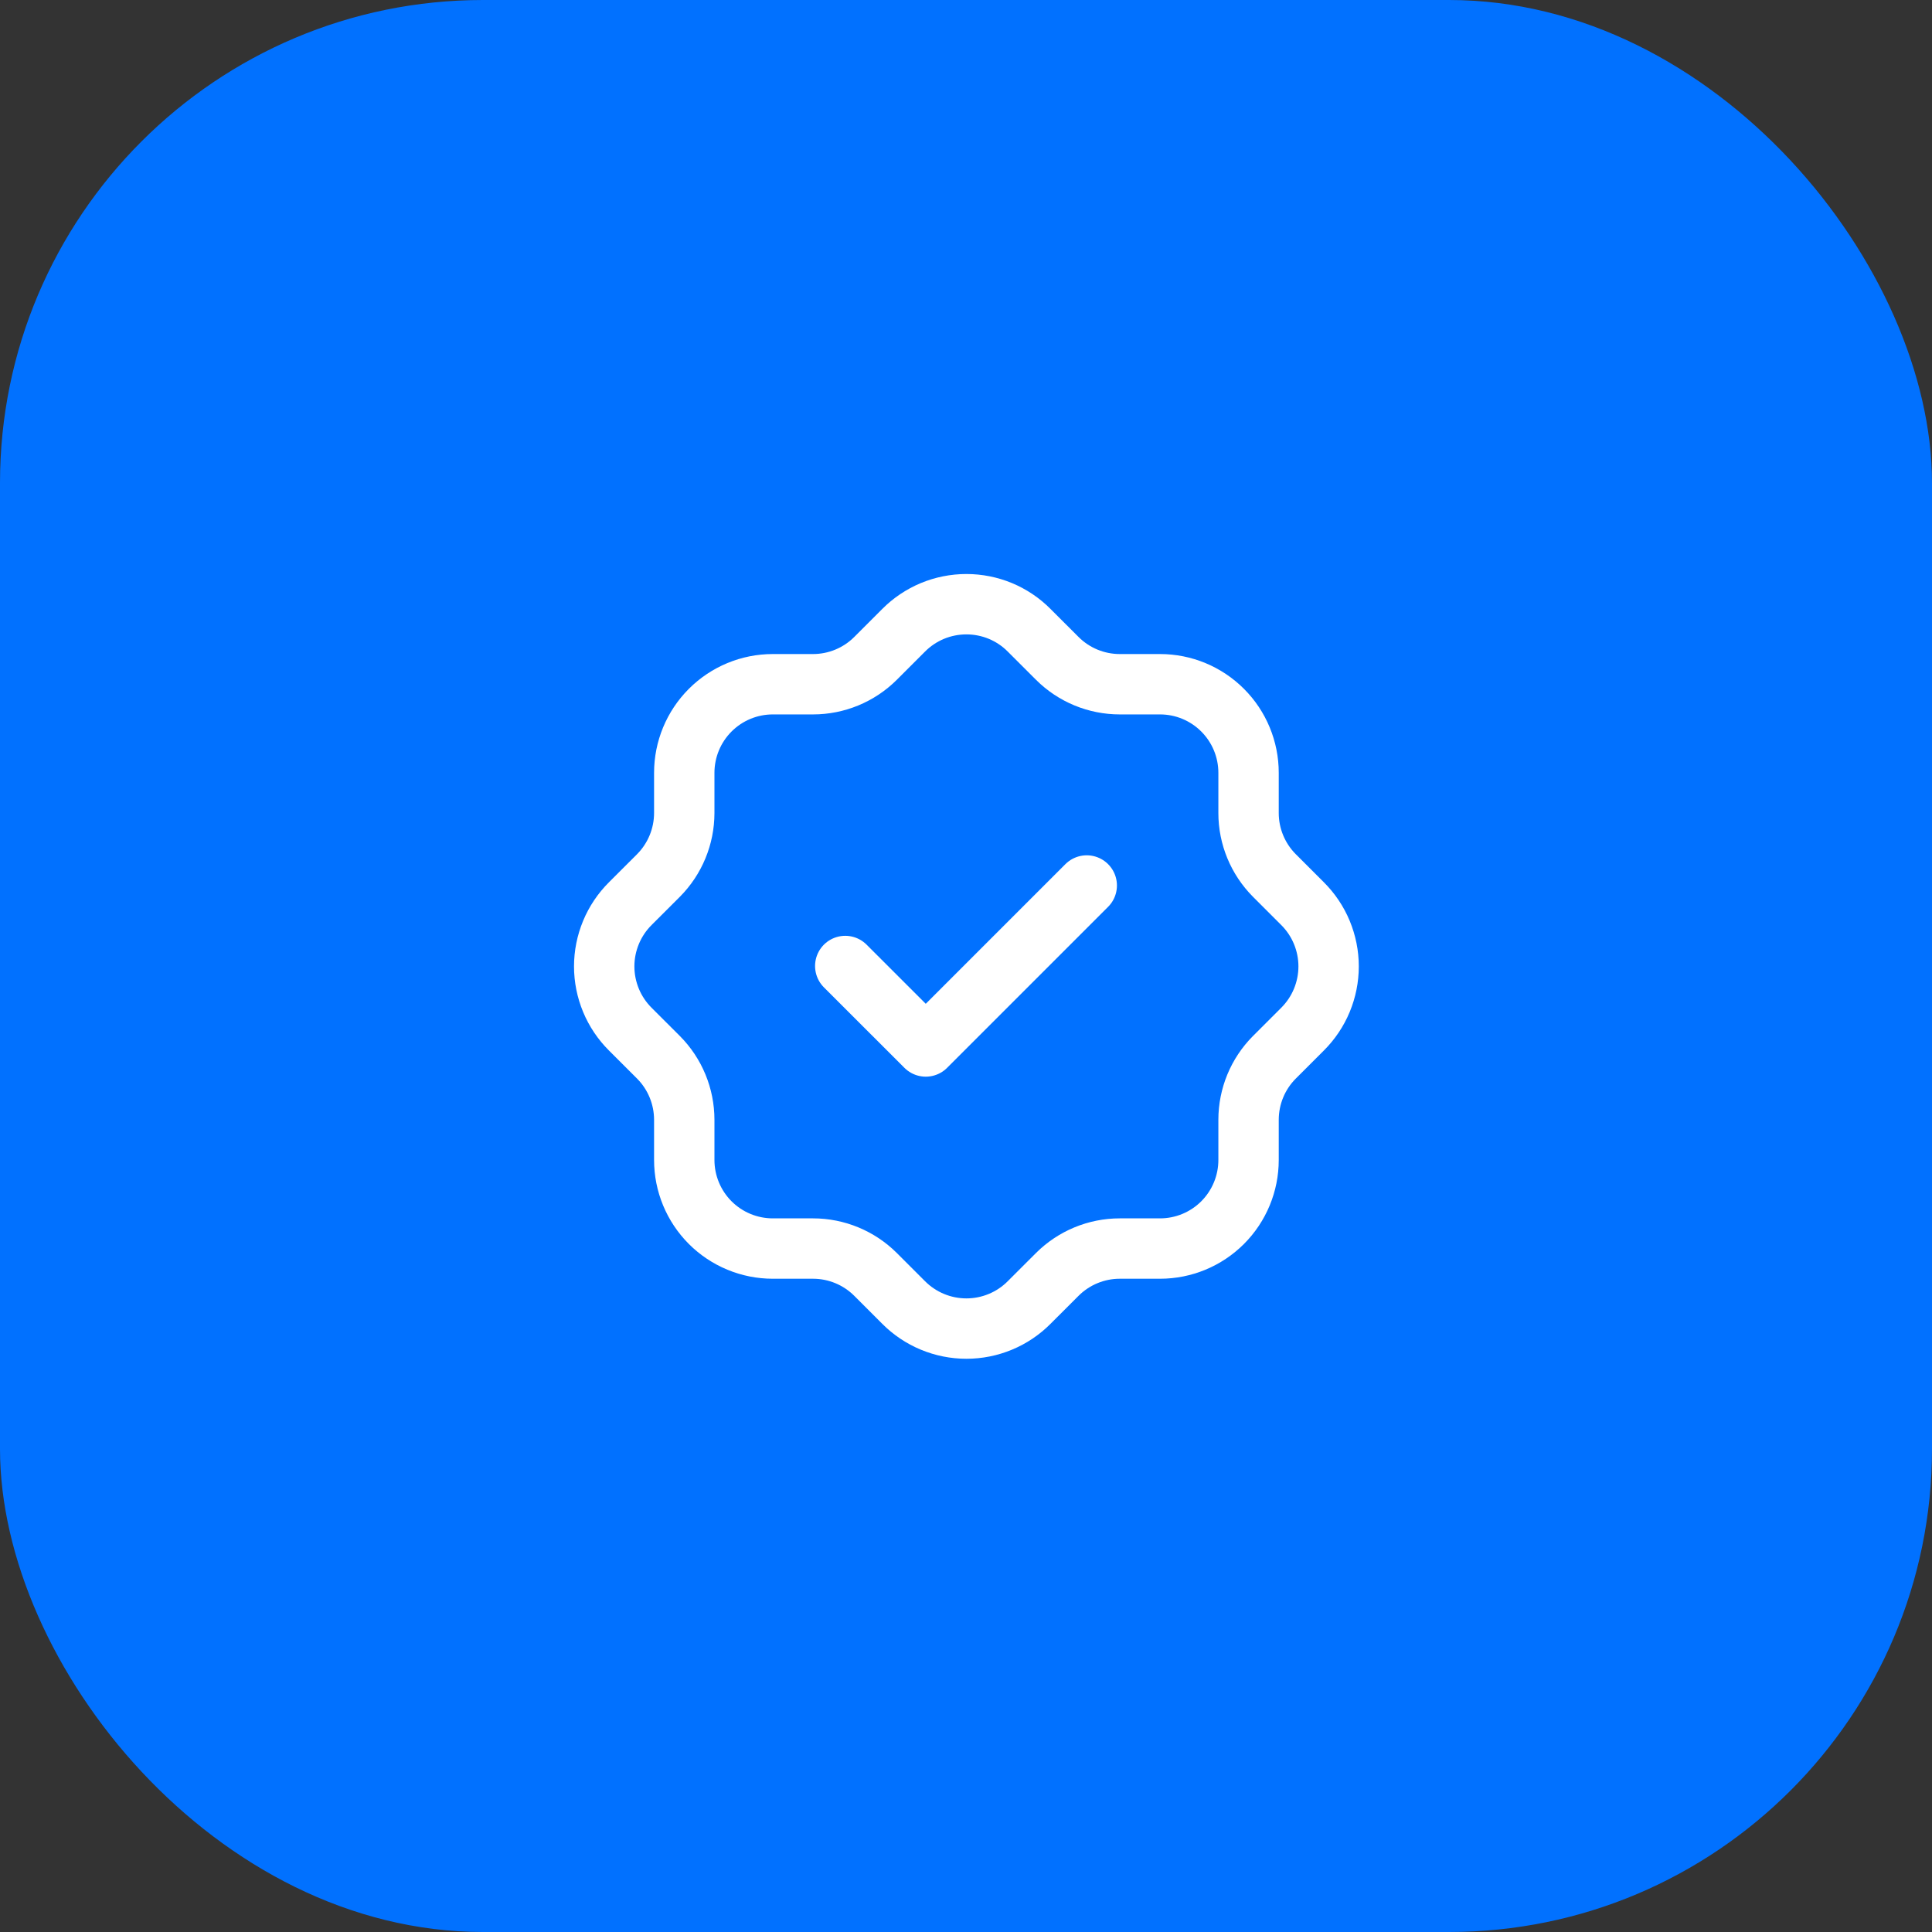
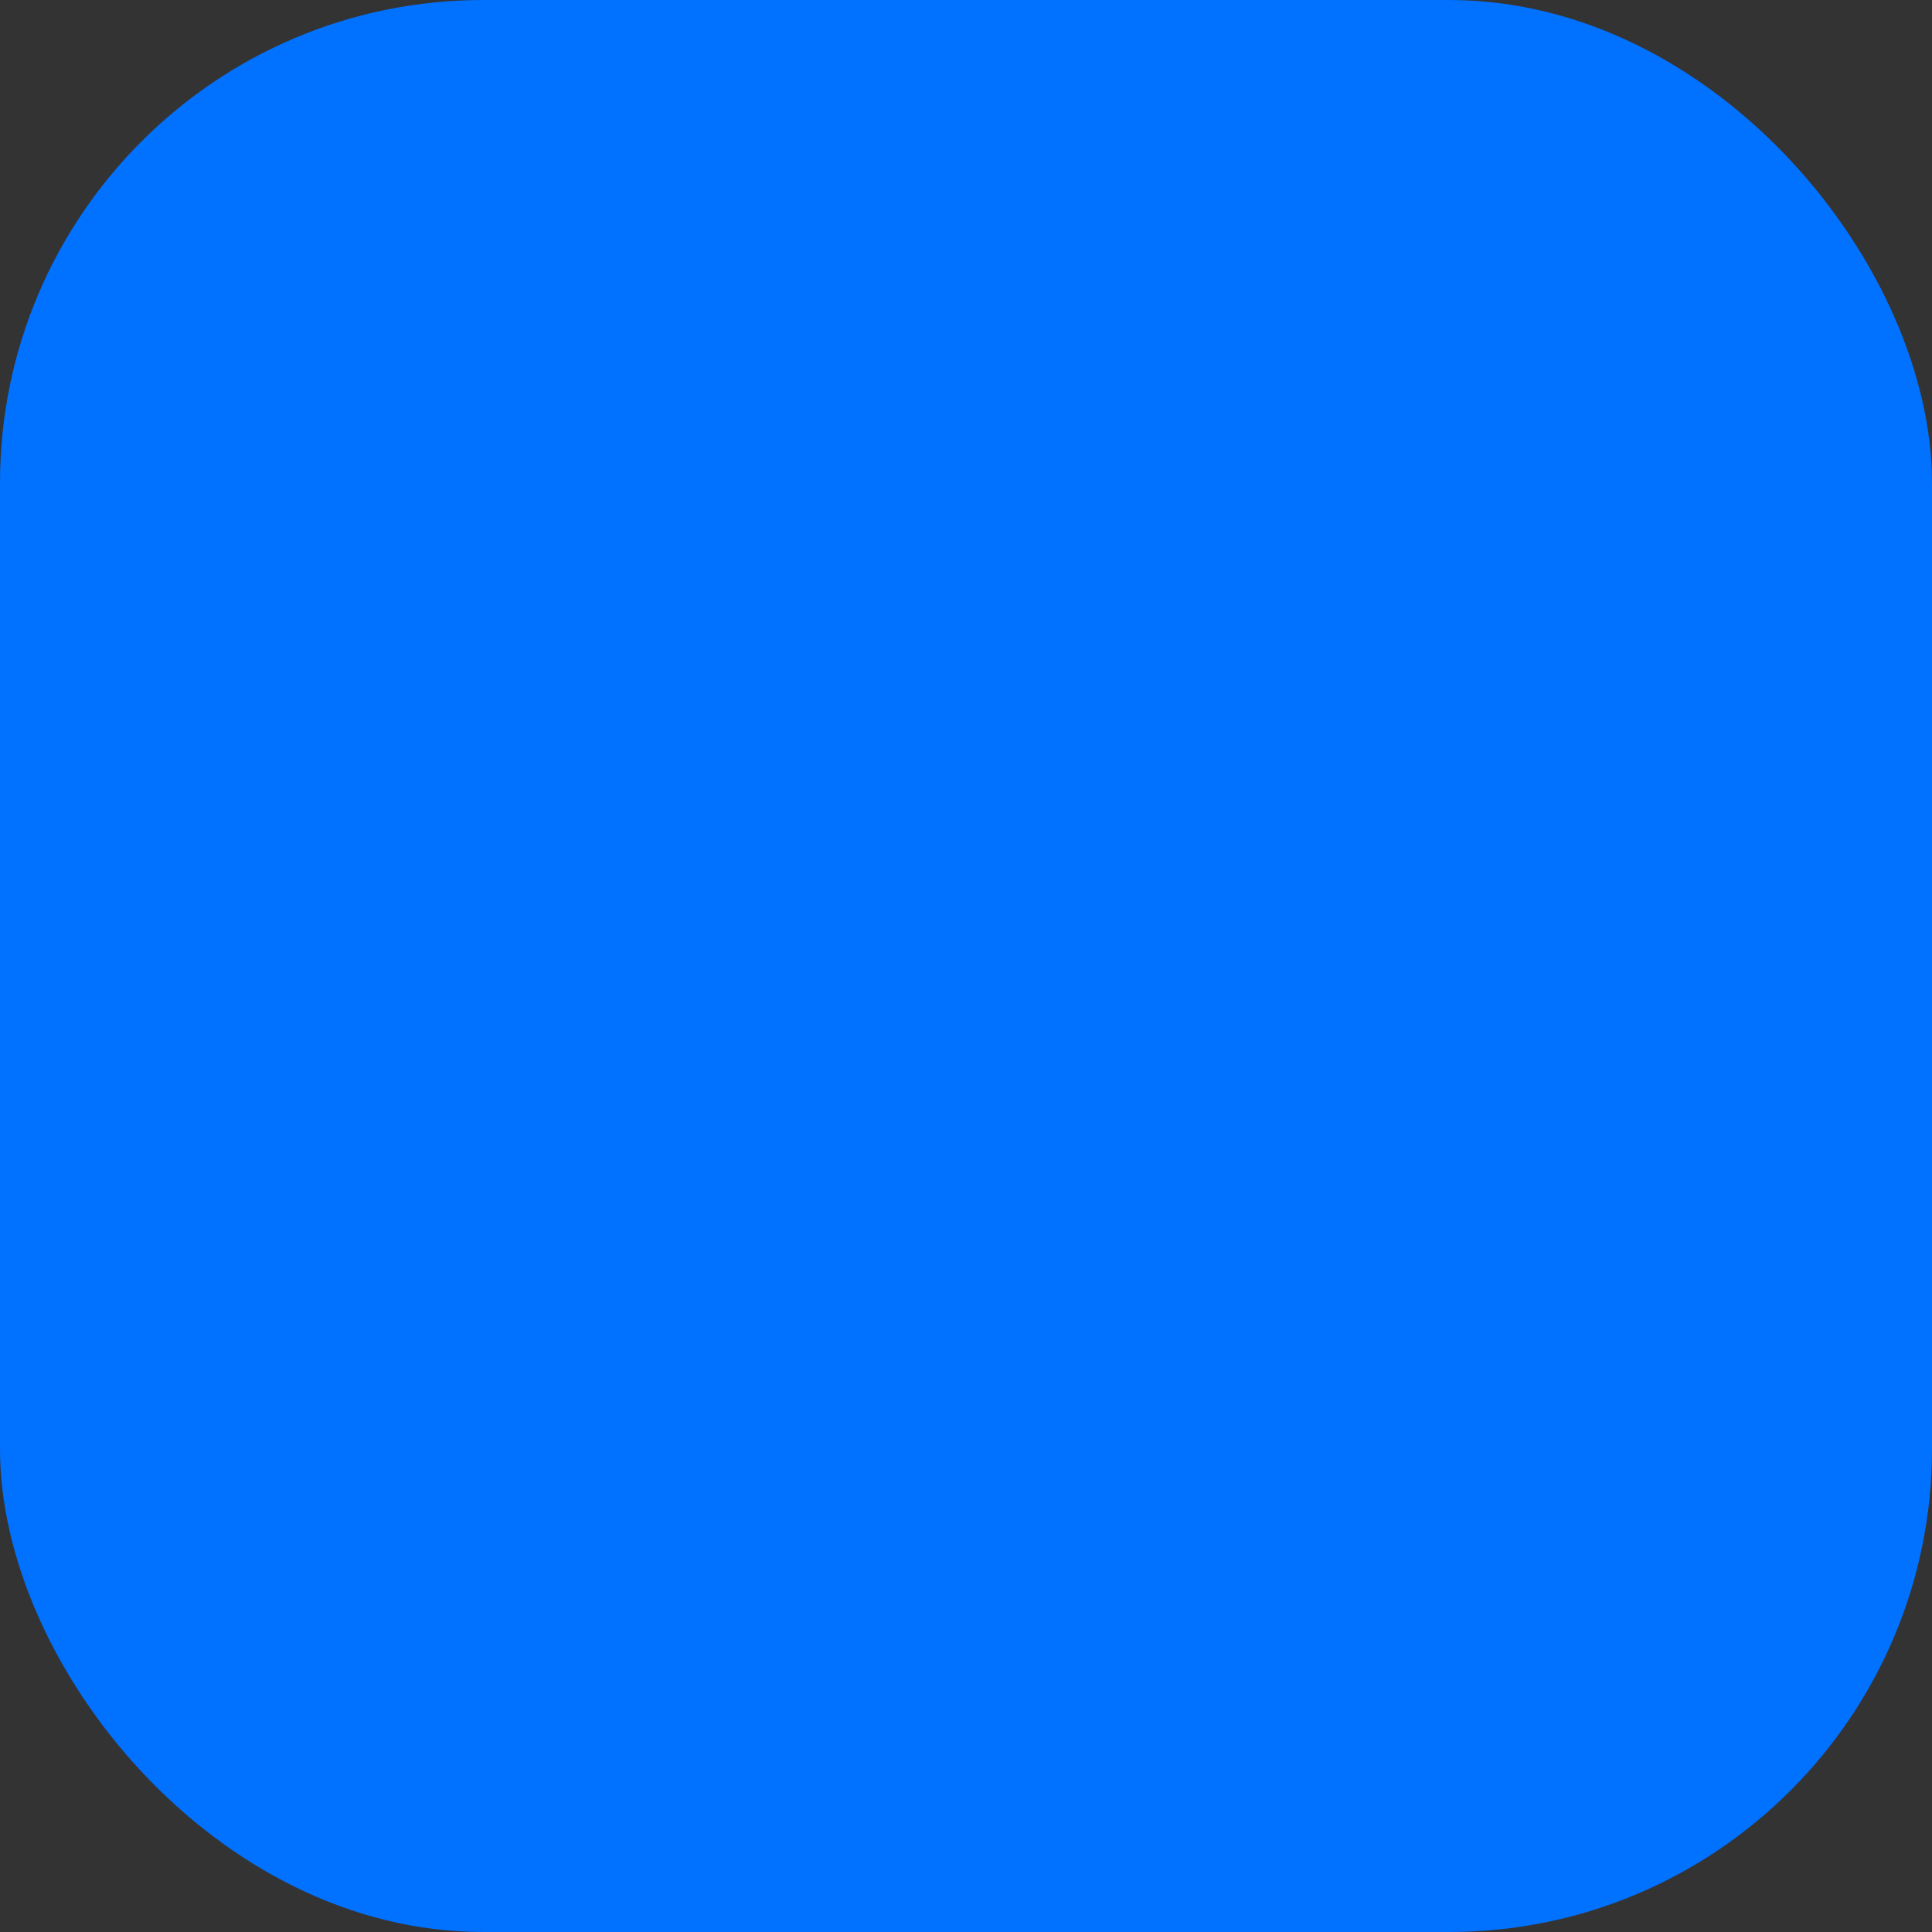
<svg xmlns="http://www.w3.org/2000/svg" width="64" height="64" viewBox="0 0 64 64" fill="none">
  <rect x="0" y="0" width="64" height="64" fill="#333333" stroke="none" />
  <rect width="64" height="64" rx="16" fill="#0171FF" />
  <g clip-path="url(#clip0_3450_4913)">
-     <path d="M22.667 25.6C22.667 24.822 22.976 24.076 23.526 23.526C24.076 22.975 24.822 22.666 25.6 22.666H26.933C27.708 22.666 28.451 22.359 29 21.813L29.933 20.88C30.206 20.605 30.53 20.388 30.887 20.239C31.244 20.091 31.627 20.015 32.014 20.015C32.4 20.015 32.783 20.091 33.14 20.239C33.497 20.388 33.821 20.605 34.093 20.88L35.027 21.813C35.576 22.36 36.32 22.666 37.093 22.666H38.427C39.205 22.666 39.951 22.975 40.501 23.526C41.051 24.076 41.36 24.822 41.36 25.6V26.933C41.36 27.706 41.667 28.45 42.214 29L43.147 29.933C43.421 30.206 43.639 30.53 43.787 30.887C43.935 31.244 44.012 31.626 44.012 32.013C44.012 32.4 43.935 32.782 43.787 33.139C43.639 33.496 43.421 33.82 43.147 34.093L42.214 35.026C41.667 35.575 41.361 36.318 41.36 37.093V38.426C41.36 39.204 41.051 39.95 40.501 40.501C39.951 41.051 39.205 41.36 38.427 41.36H37.093C36.319 41.36 35.576 41.667 35.027 42.213L34.093 43.146C33.821 43.42 33.497 43.638 33.14 43.786C32.783 43.935 32.4 44.011 32.014 44.011C31.627 44.011 31.244 43.935 30.887 43.786C30.53 43.638 30.206 43.42 29.933 43.146L29 42.213C28.451 41.667 27.708 41.36 26.933 41.36H25.6C24.822 41.36 24.076 41.051 23.526 40.501C22.976 39.95 22.667 39.204 22.667 38.426V37.093C22.666 36.318 22.36 35.575 21.814 35.026L20.88 34.093C20.606 33.82 20.388 33.496 20.24 33.139C20.092 32.782 20.015 32.4 20.015 32.013C20.015 31.626 20.092 31.244 20.24 30.887C20.388 30.53 20.606 30.206 20.88 29.933L21.814 29C22.36 28.45 22.666 27.707 22.667 26.933V25.6Z" stroke="white" stroke-width="2" stroke-linecap="round" stroke-linejoin="round" />
-     <path d="M28 32L30.667 34.666L36 29.333" stroke="white" stroke-width="2" stroke-linecap="round" stroke-linejoin="round" />
-   </g>
+     </g>
  <defs>
    <clipPath id="clip0_3450_4913">
-       <rect width="32" height="32" fill="white" transform="translate(16 16)" />
-     </clipPath>
+       </clipPath>
  </defs>
</svg>